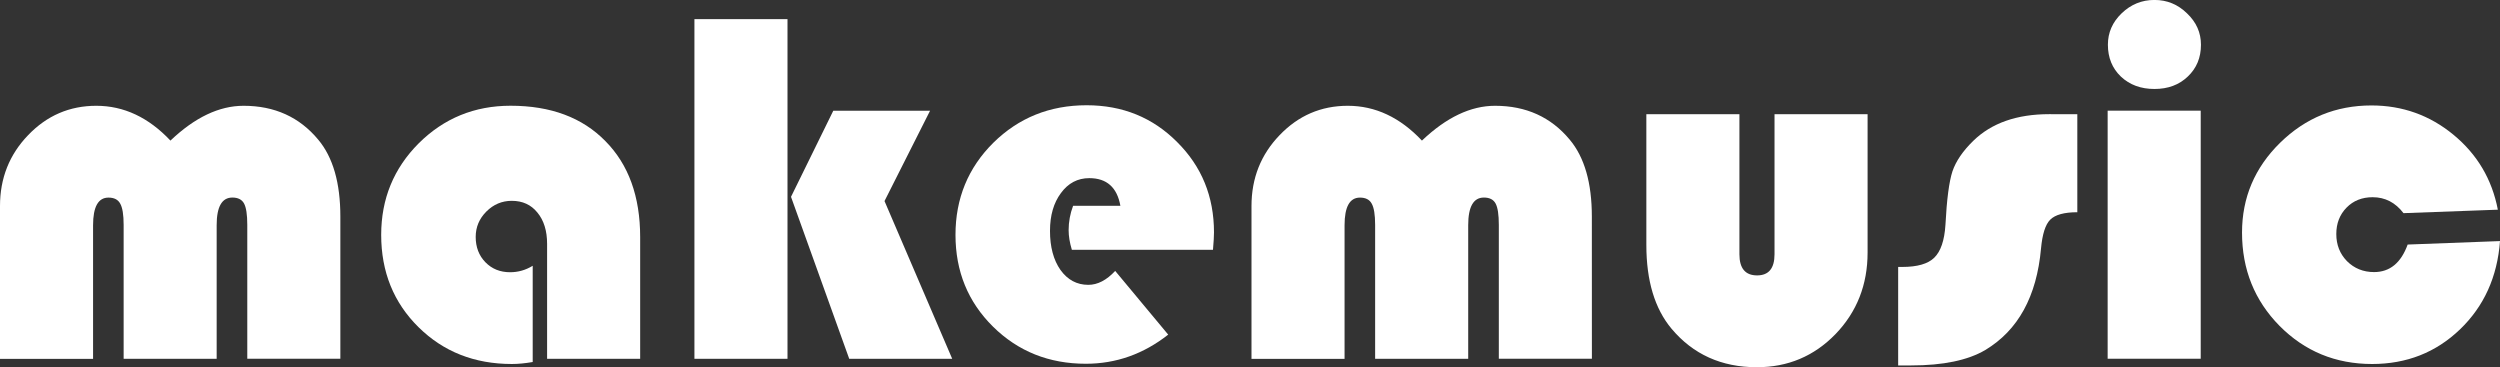
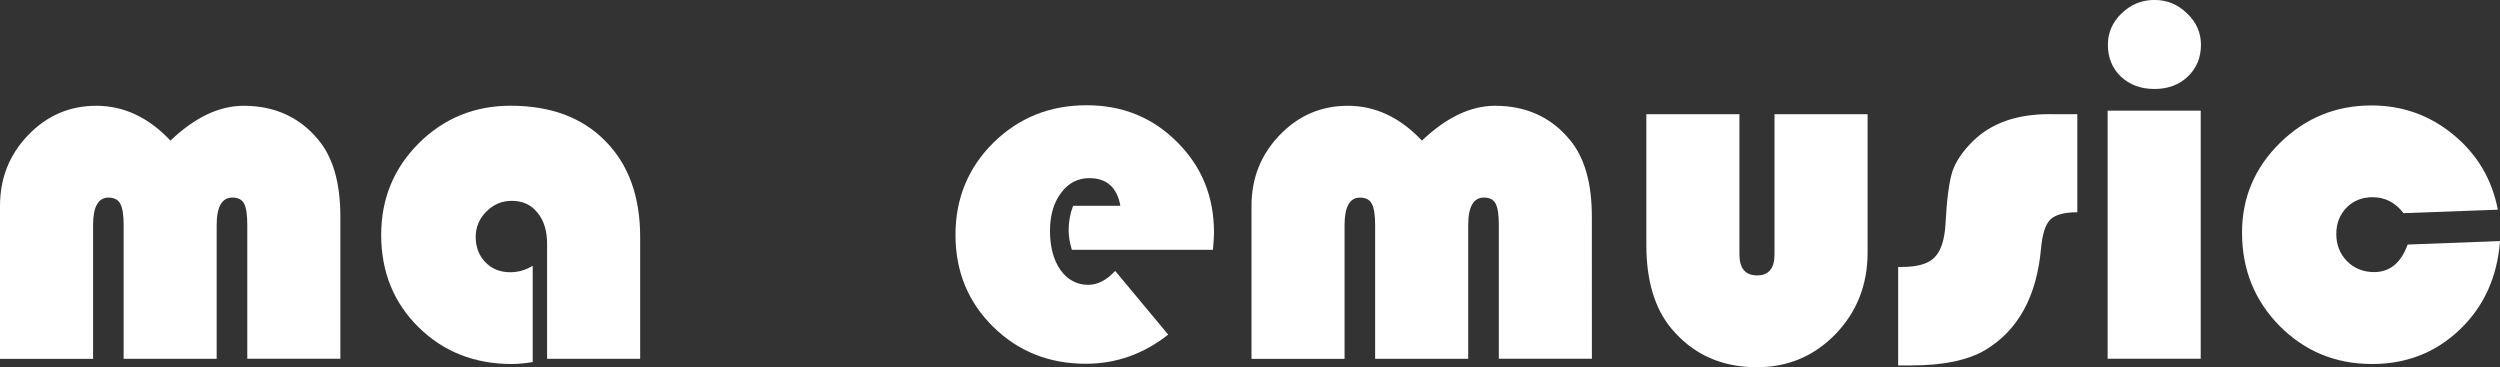
<svg xmlns="http://www.w3.org/2000/svg" viewBox="0 0 51.924 7.627">
  <rect x="0" y="0" width="51.924" height="7.627" fill="#333333" stroke="none" />
  <g transform="translate(-37.605,-77.126)" fill="white">
    <path d="m 44.674,84.577 h -1.933 v -2.78 q 0,-0.32 -0.067,-0.444 -0.067,-0.124 -0.243,-0.124 -0.326,0 -0.326,0.574 v 2.775 H 40.173 v -2.78 q 0,-0.32 -0.072,-0.444 -0.067,-0.124 -0.243,-0.124 -0.32,0 -0.32,0.574 v 2.775 h -1.933 v -3.173 q 0,-0.868 0.584,-1.473 0.584,-0.61 1.416,-0.61 0.858,0 1.54,0.723 0.76,-0.723 1.519,-0.723 0.966,0 1.55,0.703 0.46,0.548 0.46,1.597 z" />
    <path d="m 48.669,82.645 v 2 q -0.238,0.041 -0.434,0.041 -1.163,0 -1.938,-0.765 -0.775,-0.765 -0.775,-1.917 0,-1.121 0.78,-1.902 0.785,-0.78 1.907,-0.78 1.251,0 1.969,0.734 0.723,0.729 0.723,1.995 v 2.527 h -1.933 v -2.387 q 0,-0.408 -0.202,-0.651 -0.196,-0.243 -0.532,-0.243 -0.305,0 -0.527,0.222 -0.222,0.222 -0.222,0.527 0,0.32 0.202,0.527 0.202,0.207 0.512,0.207 0.253,0 0.47,-0.134 z" />
-     <path d="m 53.961,77.524 v 7.054 h -1.933 v -7.054 z m 2.961,1.902 -0.946,1.876 1.406,3.276 h -2.139 l -1.209,-3.364 0.878,-1.788 z" />
    <path d="m 62.797,82.314 h -2.93 q -0.067,-0.222 -0.067,-0.408 0,-0.258 0.093,-0.506 h 0.982 q -0.103,-0.574 -0.646,-0.574 -0.362,0 -0.589,0.31 -0.227,0.305 -0.227,0.785 0,0.501 0.217,0.811 0.222,0.31 0.579,0.31 0.289,0 0.558,-0.289 l 1.101,1.323 q -0.77,0.605 -1.71,0.605 -1.147,0 -1.928,-0.77 -0.78,-0.77 -0.78,-1.907 0,-1.132 0.785,-1.912 0.791,-0.78 1.938,-0.78 1.121,0 1.881,0.765 0.765,0.76 0.765,1.876 0,0.114 -0.021,0.362 z" />
    <path d="m 70.668,84.577 h -1.933 v -2.78 q 0,-0.32 -0.067,-0.444 -0.067,-0.124 -0.243,-0.124 -0.326,0 -0.326,0.574 v 2.775 h -1.933 v -2.78 q 0,-0.32 -0.072,-0.444 -0.067,-0.124 -0.243,-0.124 -0.32,0 -0.32,0.574 v 2.775 h -1.933 v -3.173 q 0,-0.868 0.584,-1.473 0.584,-0.61 1.416,-0.61 0.858,0 1.54,0.723 0.76,-0.723 1.519,-0.723 0.966,0 1.55,0.703 0.46,0.548 0.46,1.597 z" />
-     <path d="m 71.799,79.498 h 1.933 v 2.909 q 0,0.439 0.367,0.439 0.362,0 0.362,-0.439 v -2.909 h 1.933 v 2.873 q 0,1.003 -0.667,1.695 -0.667,0.687 -1.633,0.687 -1.101,0 -1.773,-0.801 -0.522,-0.625 -0.522,-1.736 z" />
+     <path d="m 71.799,79.498 h 1.933 v 2.909 q 0,0.439 0.367,0.439 0.362,0 0.362,-0.439 v -2.909 h 1.933 v 2.873 q 0,1.003 -0.667,1.695 -0.667,0.687 -1.633,0.687 -1.101,0 -1.773,-0.801 -0.522,-0.625 -0.522,-1.736 " />
    <path d="m 80.75,79.498 v 2.036 q -0.408,0 -0.563,0.155 -0.15,0.15 -0.191,0.599 -0.134,1.493 -1.158,2.108 -0.543,0.32 -1.54,0.32 H 77.029 v -2.046 h 0.088 q 0.465,0 0.661,-0.191 0.202,-0.196 0.233,-0.682 0.041,-0.791 0.145,-1.111 0.109,-0.32 0.434,-0.636 0.568,-0.553 1.576,-0.553 z" />
    <path d="m 83.313,79.425 v 5.152 h -1.933 v -5.152 z m -0.961,-2.3 q 0.393,0 0.677,0.279 0.289,0.274 0.289,0.651 0,0.403 -0.274,0.661 -0.269,0.258 -0.692,0.258 -0.424,0 -0.698,-0.258 -0.269,-0.258 -0.269,-0.661 0,-0.377 0.284,-0.651 0.289,-0.279 0.682,-0.279 z" />
    <path d="m 87.612,82.205 1.917,-0.072 q -0.083,1.116 -0.832,1.835 -0.749,0.718 -1.824,0.718 -1.137,0 -1.922,-0.791 -0.78,-0.791 -0.78,-1.938 0,-1.09 0.791,-1.866 0.791,-0.775 1.897,-0.775 0.966,0 1.705,0.61 0.739,0.61 0.92,1.555 l -1.959,0.072 q -0.253,-0.331 -0.641,-0.331 -0.331,0 -0.543,0.217 -0.212,0.217 -0.212,0.548 0,0.336 0.222,0.563 0.227,0.227 0.563,0.227 0.491,0 0.698,-0.574 z" />
  </g>
</svg>